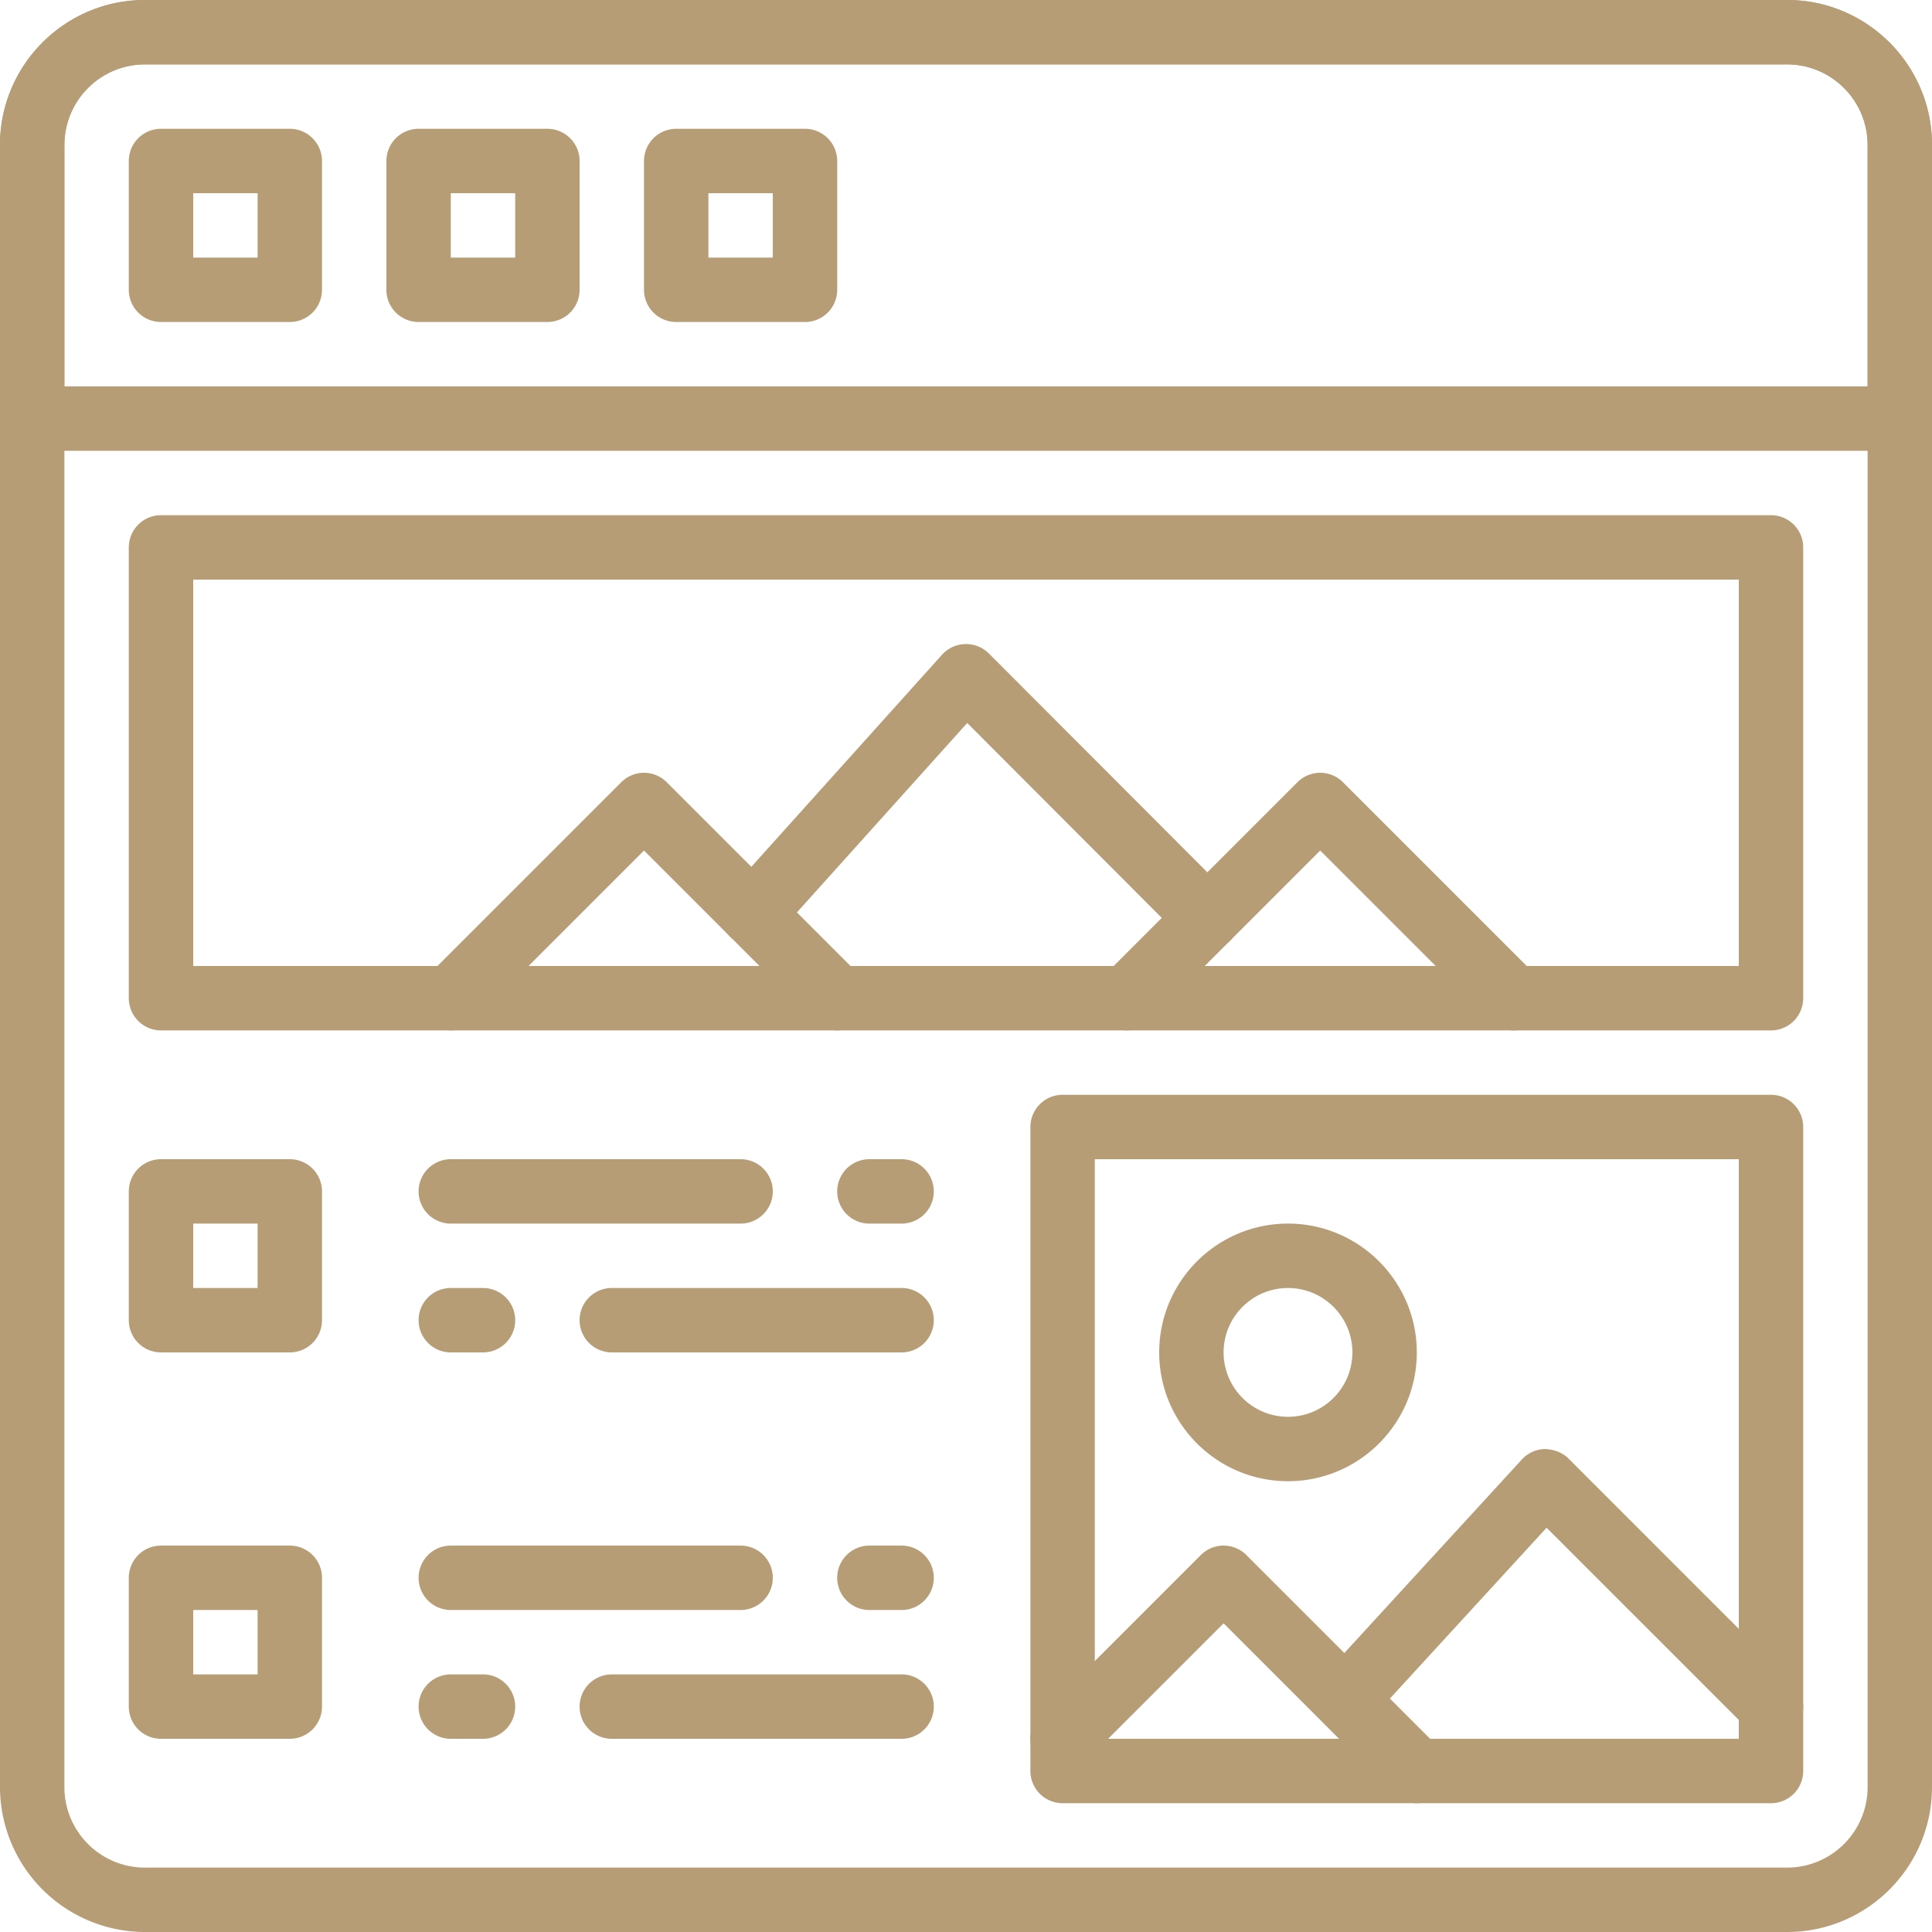
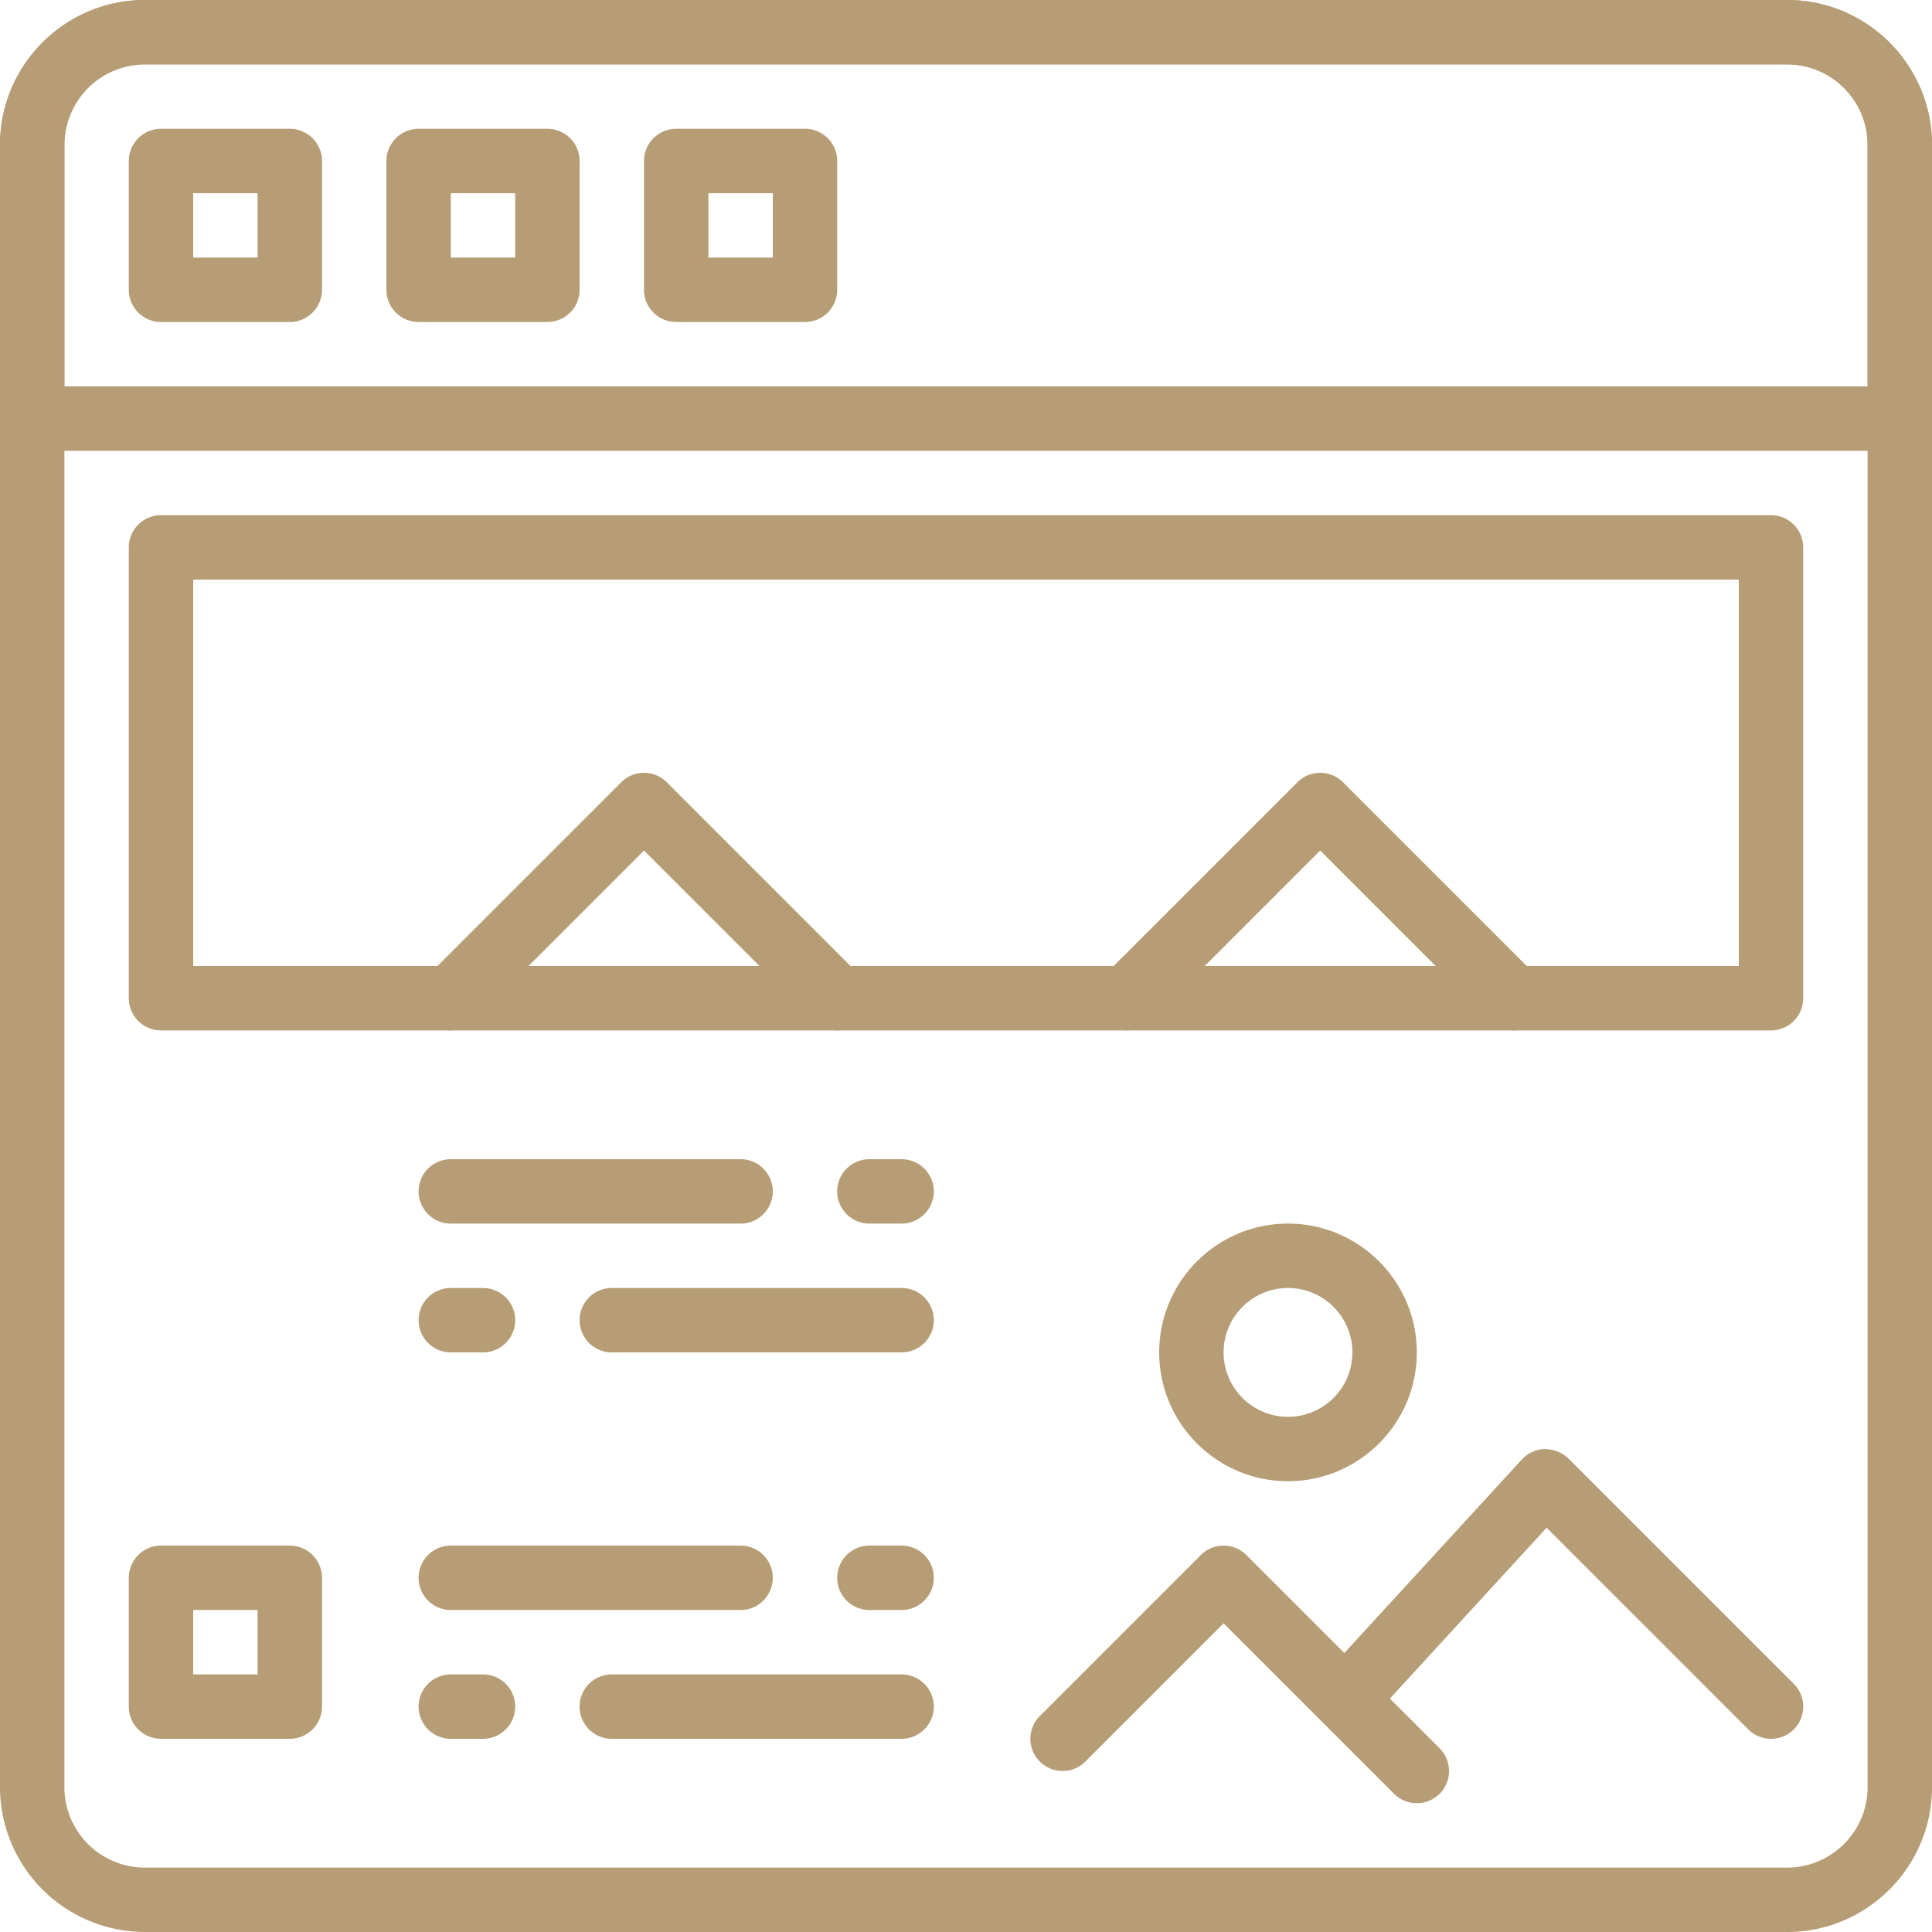
<svg xmlns="http://www.w3.org/2000/svg" version="1.1" width="512" height="512" x="0" y="0" viewBox="0 0 60 60" style="enable-background:new 0 0 512 512" xml:space="preserve" class="">
  <g>
    <path d="M55.5 60h-51A4.505 4.505 0 0 1 0 55.5v-51C0 2.019 2.019 0 4.5 0h51C57.981 0 60 2.019 60 4.5v51c0 2.481-2.019 4.5-4.5 4.5zM4.5 2A2.503 2.503 0 0 0 2 4.5v51C2 56.879 3.122 58 4.5 58h51c1.379 0 2.5-1.121 2.5-2.5v-51C58 3.121 56.878 2 55.5 2z" fill="#b69d75" opacity="1" data-original="#000000" class="" />
    <path d="M9 10H5a1 1 0 0 1-1-1V5a1 1 0 0 1 1-1h4a1 1 0 0 1 1 1v4a1 1 0 0 1-1 1zM6 8h2V6H6zM17 10h-4a1 1 0 0 1-1-1V5a1 1 0 0 1 1-1h4a1 1 0 0 1 1 1v4a1 1 0 0 1-1 1zm-3-2h2V6h-2zM25 10h-4a1 1 0 0 1-1-1V5a1 1 0 0 1 1-1h4a1 1 0 0 1 1 1v4a1 1 0 0 1-1 1zm-3-2h2V6h-2z" fill="#b69d75" opacity="1" data-original="#000000" class="" />
    <path d="M59 14H1a1 1 0 0 1-1-1V4.5C0 2.019 2.019 0 4.5 0h51C57.981 0 60 2.019 60 4.5V13a1 1 0 0 1-1 1zM2 12h56V4.5C58 3.121 56.878 2 55.5 2h-51A2.503 2.503 0 0 0 2 4.5zM55 32H5a1 1 0 0 1-1-1V17a1 1 0 0 1 1-1h50a1 1 0 0 1 1 1v14a1 1 0 0 1-1 1zM6 30h48V18H6z" fill="#b69d75" opacity="1" data-original="#000000" class="" />
    <path d="M26 32a.997.997 0 0 1-.707-.293L20 26.414l-5.293 5.293a.999.999 0 1 1-1.414-1.414l6-6a.999.999 0 0 1 1.414 0l6 6A.999.999 0 0 1 26 32zM47 32a.997.997 0 0 1-.707-.293L41 26.414l-5.293 5.293a.999.999 0 1 1-1.414-1.414l6-6a.999.999 0 0 1 1.414 0l6 6A.999.999 0 0 1 47 32z" fill="#b69d75" opacity="1" data-original="#000000" class="" />
-     <path d="M37.494 29.506c-.256 0-.512-.098-.708-.293l-6.748-6.76-5.922 6.588a1 1 0 0 1-1.487-1.338l6.628-7.372a1.005 1.005 0 0 1 1.452-.038l7.494 7.506a1.001 1.001 0 0 1-.709 1.707zM9 42H5a1 1 0 0 1-1-1v-4a1 1 0 0 1 1-1h4a1 1 0 0 1 1 1v4a1 1 0 0 1-1 1zm-3-2h2v-2H6zM55 56H33a1 1 0 0 1-1-1V35a1 1 0 0 1 1-1h22a1 1 0 0 1 1 1v20a1 1 0 0 1-1 1zm-21-2h20V36H34z" fill="#b69d75" opacity="1" data-original="#000000" class="" />
    <path d="M44 56a.997.997 0 0 1-.707-.293L38 50.414l-4.293 4.293a.999.999 0 1 1-1.414-1.414l5-5a.999.999 0 0 1 1.414 0l6 6A.999.999 0 0 1 44 56zM40 46c-2.206 0-4-1.794-4-4s1.794-4 4-4 4 1.794 4 4-1.794 4-4 4zm0-6c-1.103 0-2 .897-2 2s.897 2 2 2 2-.897 2-2-.897-2-2-2z" fill="#b69d75" opacity="1" data-original="#000000" class="" />
    <path d="M55 54a.997.997 0 0 1-.707-.293l-6.262-6.262-5.505 6.002a1 1 0 0 1-1.474-1.351l6.211-6.771c.185-.201.443-.318.716-.324.271.01.536.101.729.293l7 7A.999.999 0 0 1 55 54zM23 38h-9a1 1 0 1 1 0-2h9a1 1 0 1 1 0 2zM28 38h-1a1 1 0 1 1 0-2h1a1 1 0 1 1 0 2zM28 42h-9a1 1 0 1 1 0-2h9a1 1 0 1 1 0 2zM15 42h-1a1 1 0 1 1 0-2h1a1 1 0 1 1 0 2zM9 54H5a1 1 0 0 1-1-1v-4a1 1 0 0 1 1-1h4a1 1 0 0 1 1 1v4a1 1 0 0 1-1 1zm-3-2h2v-2H6zM23 50h-9a1 1 0 1 1 0-2h9a1 1 0 1 1 0 2zM28 50h-1a1 1 0 1 1 0-2h1a1 1 0 1 1 0 2zM28 54h-9a1 1 0 1 1 0-2h9a1 1 0 1 1 0 2zM15 54h-1a1 1 0 1 1 0-2h1a1 1 0 1 1 0 2z" fill="#b69d75" opacity="1" data-original="#000000" class="" />
  </g>
</svg>